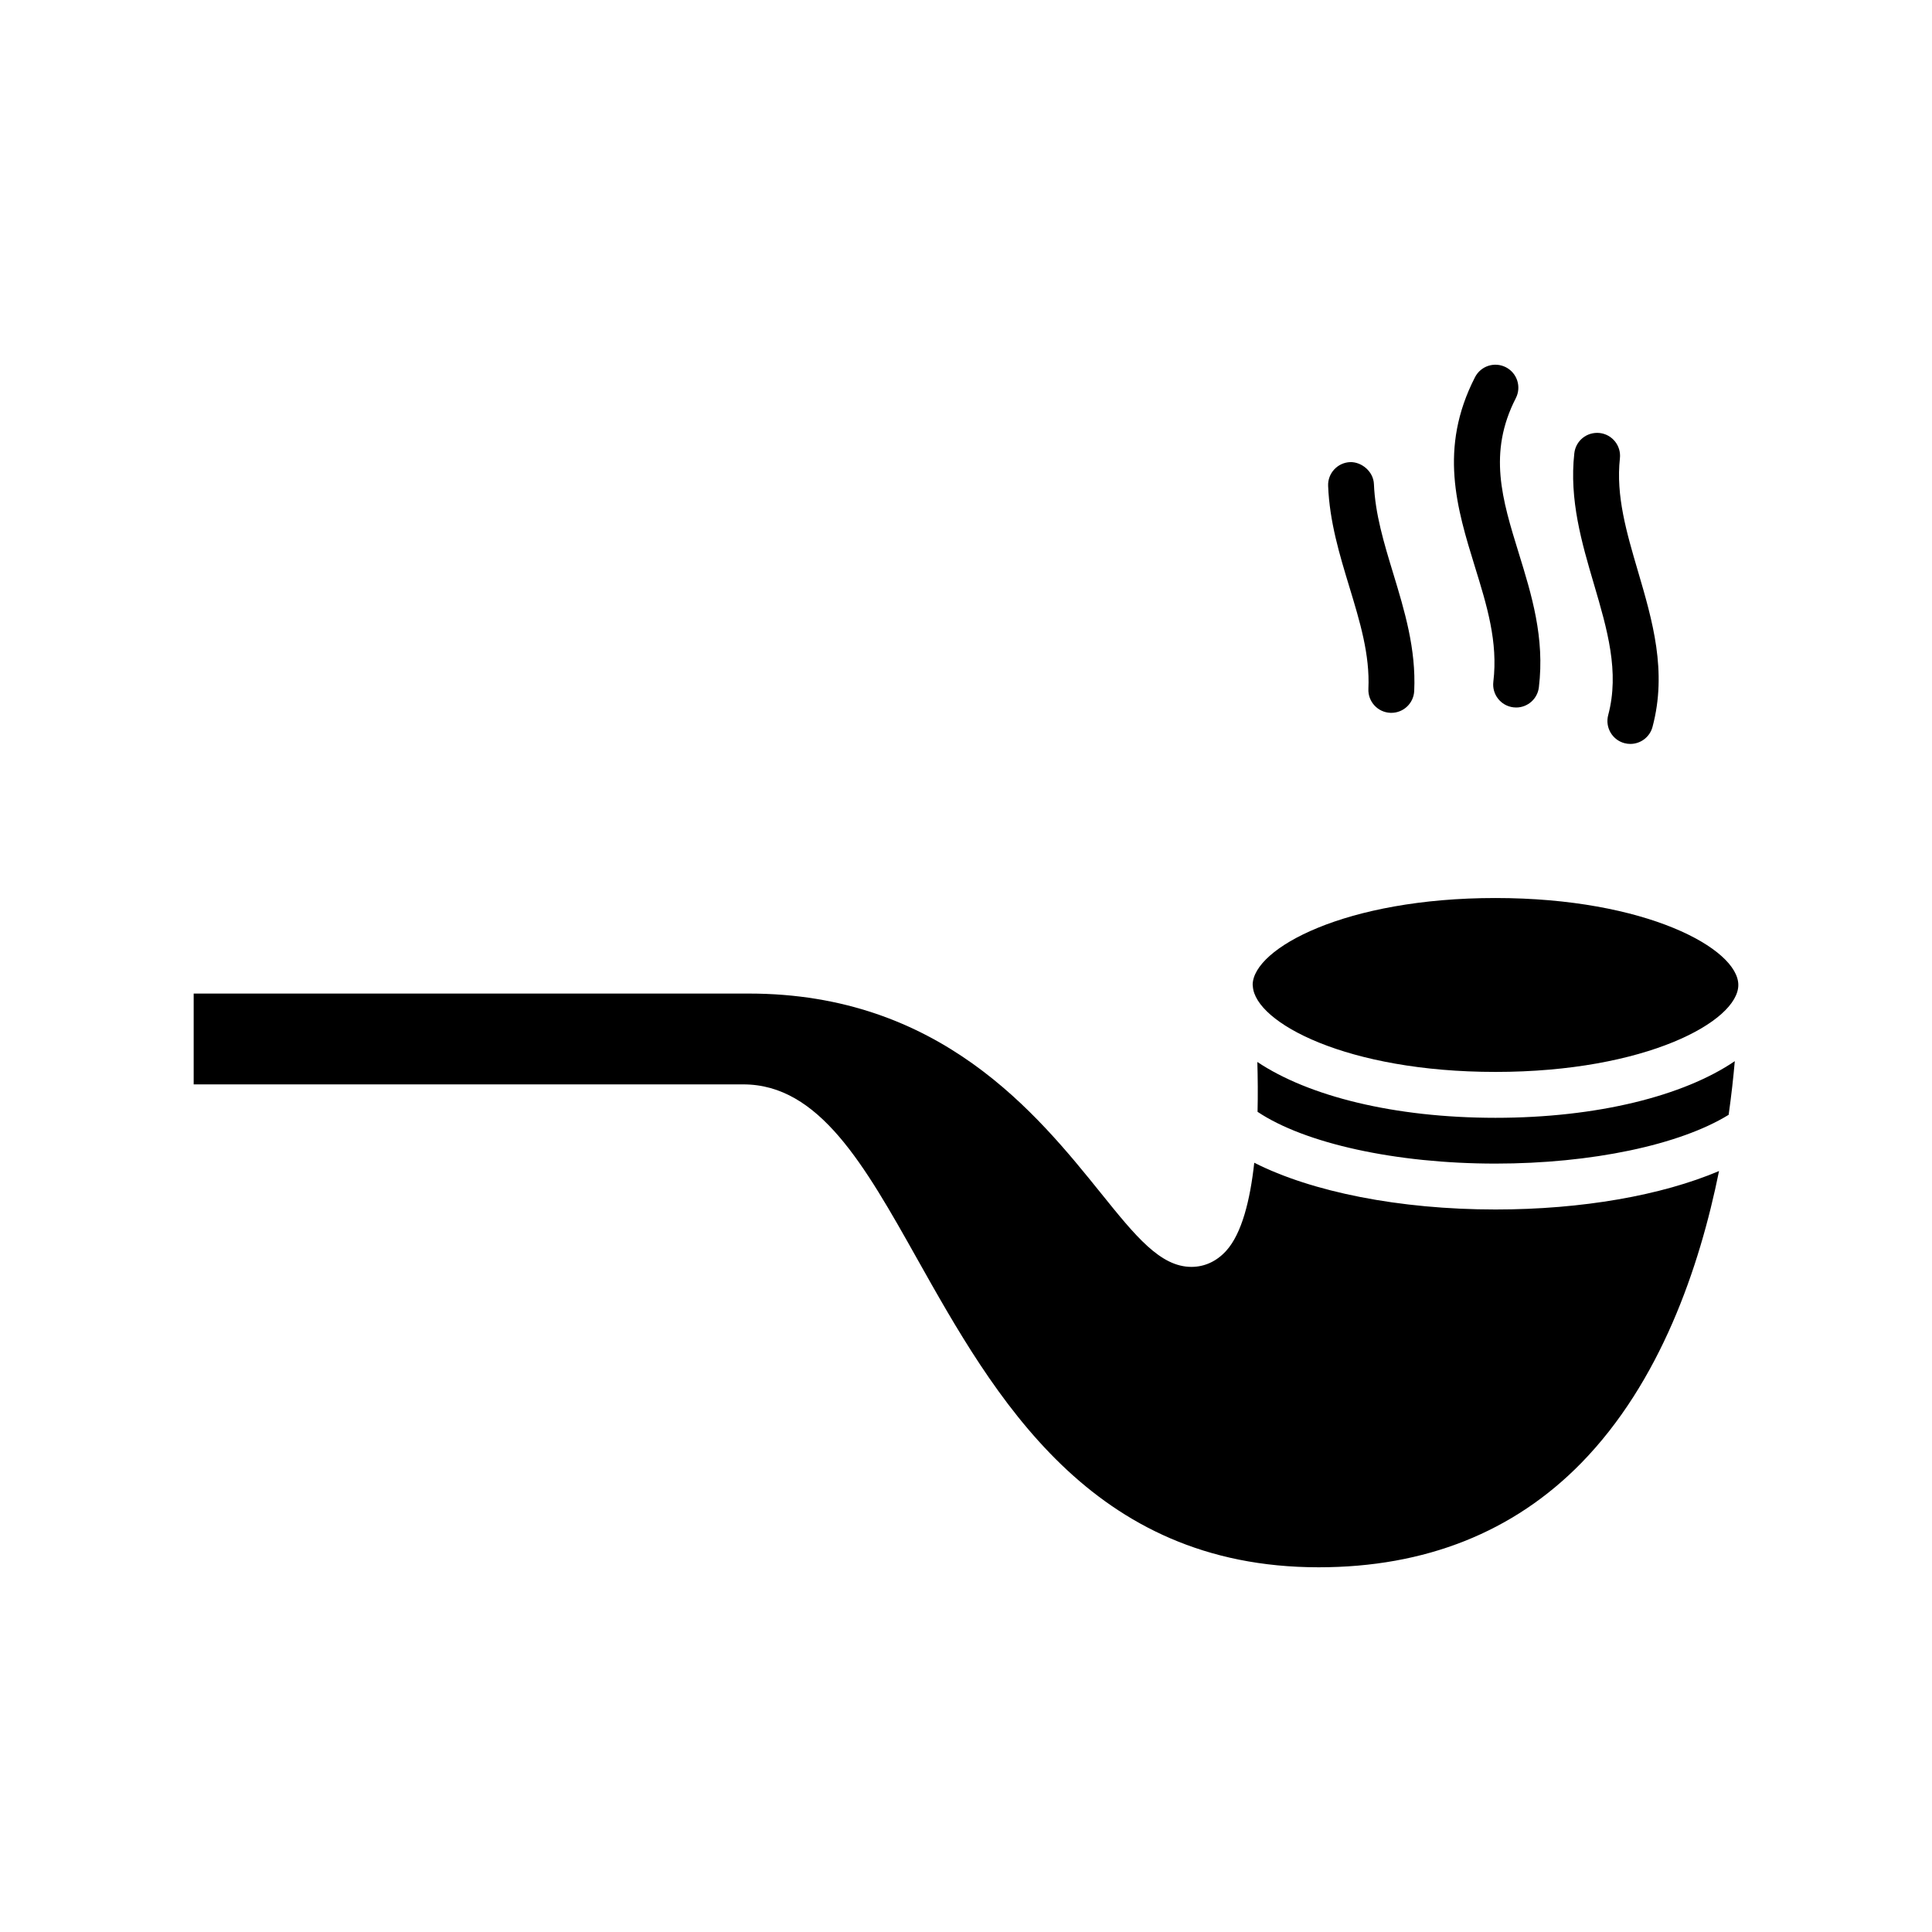
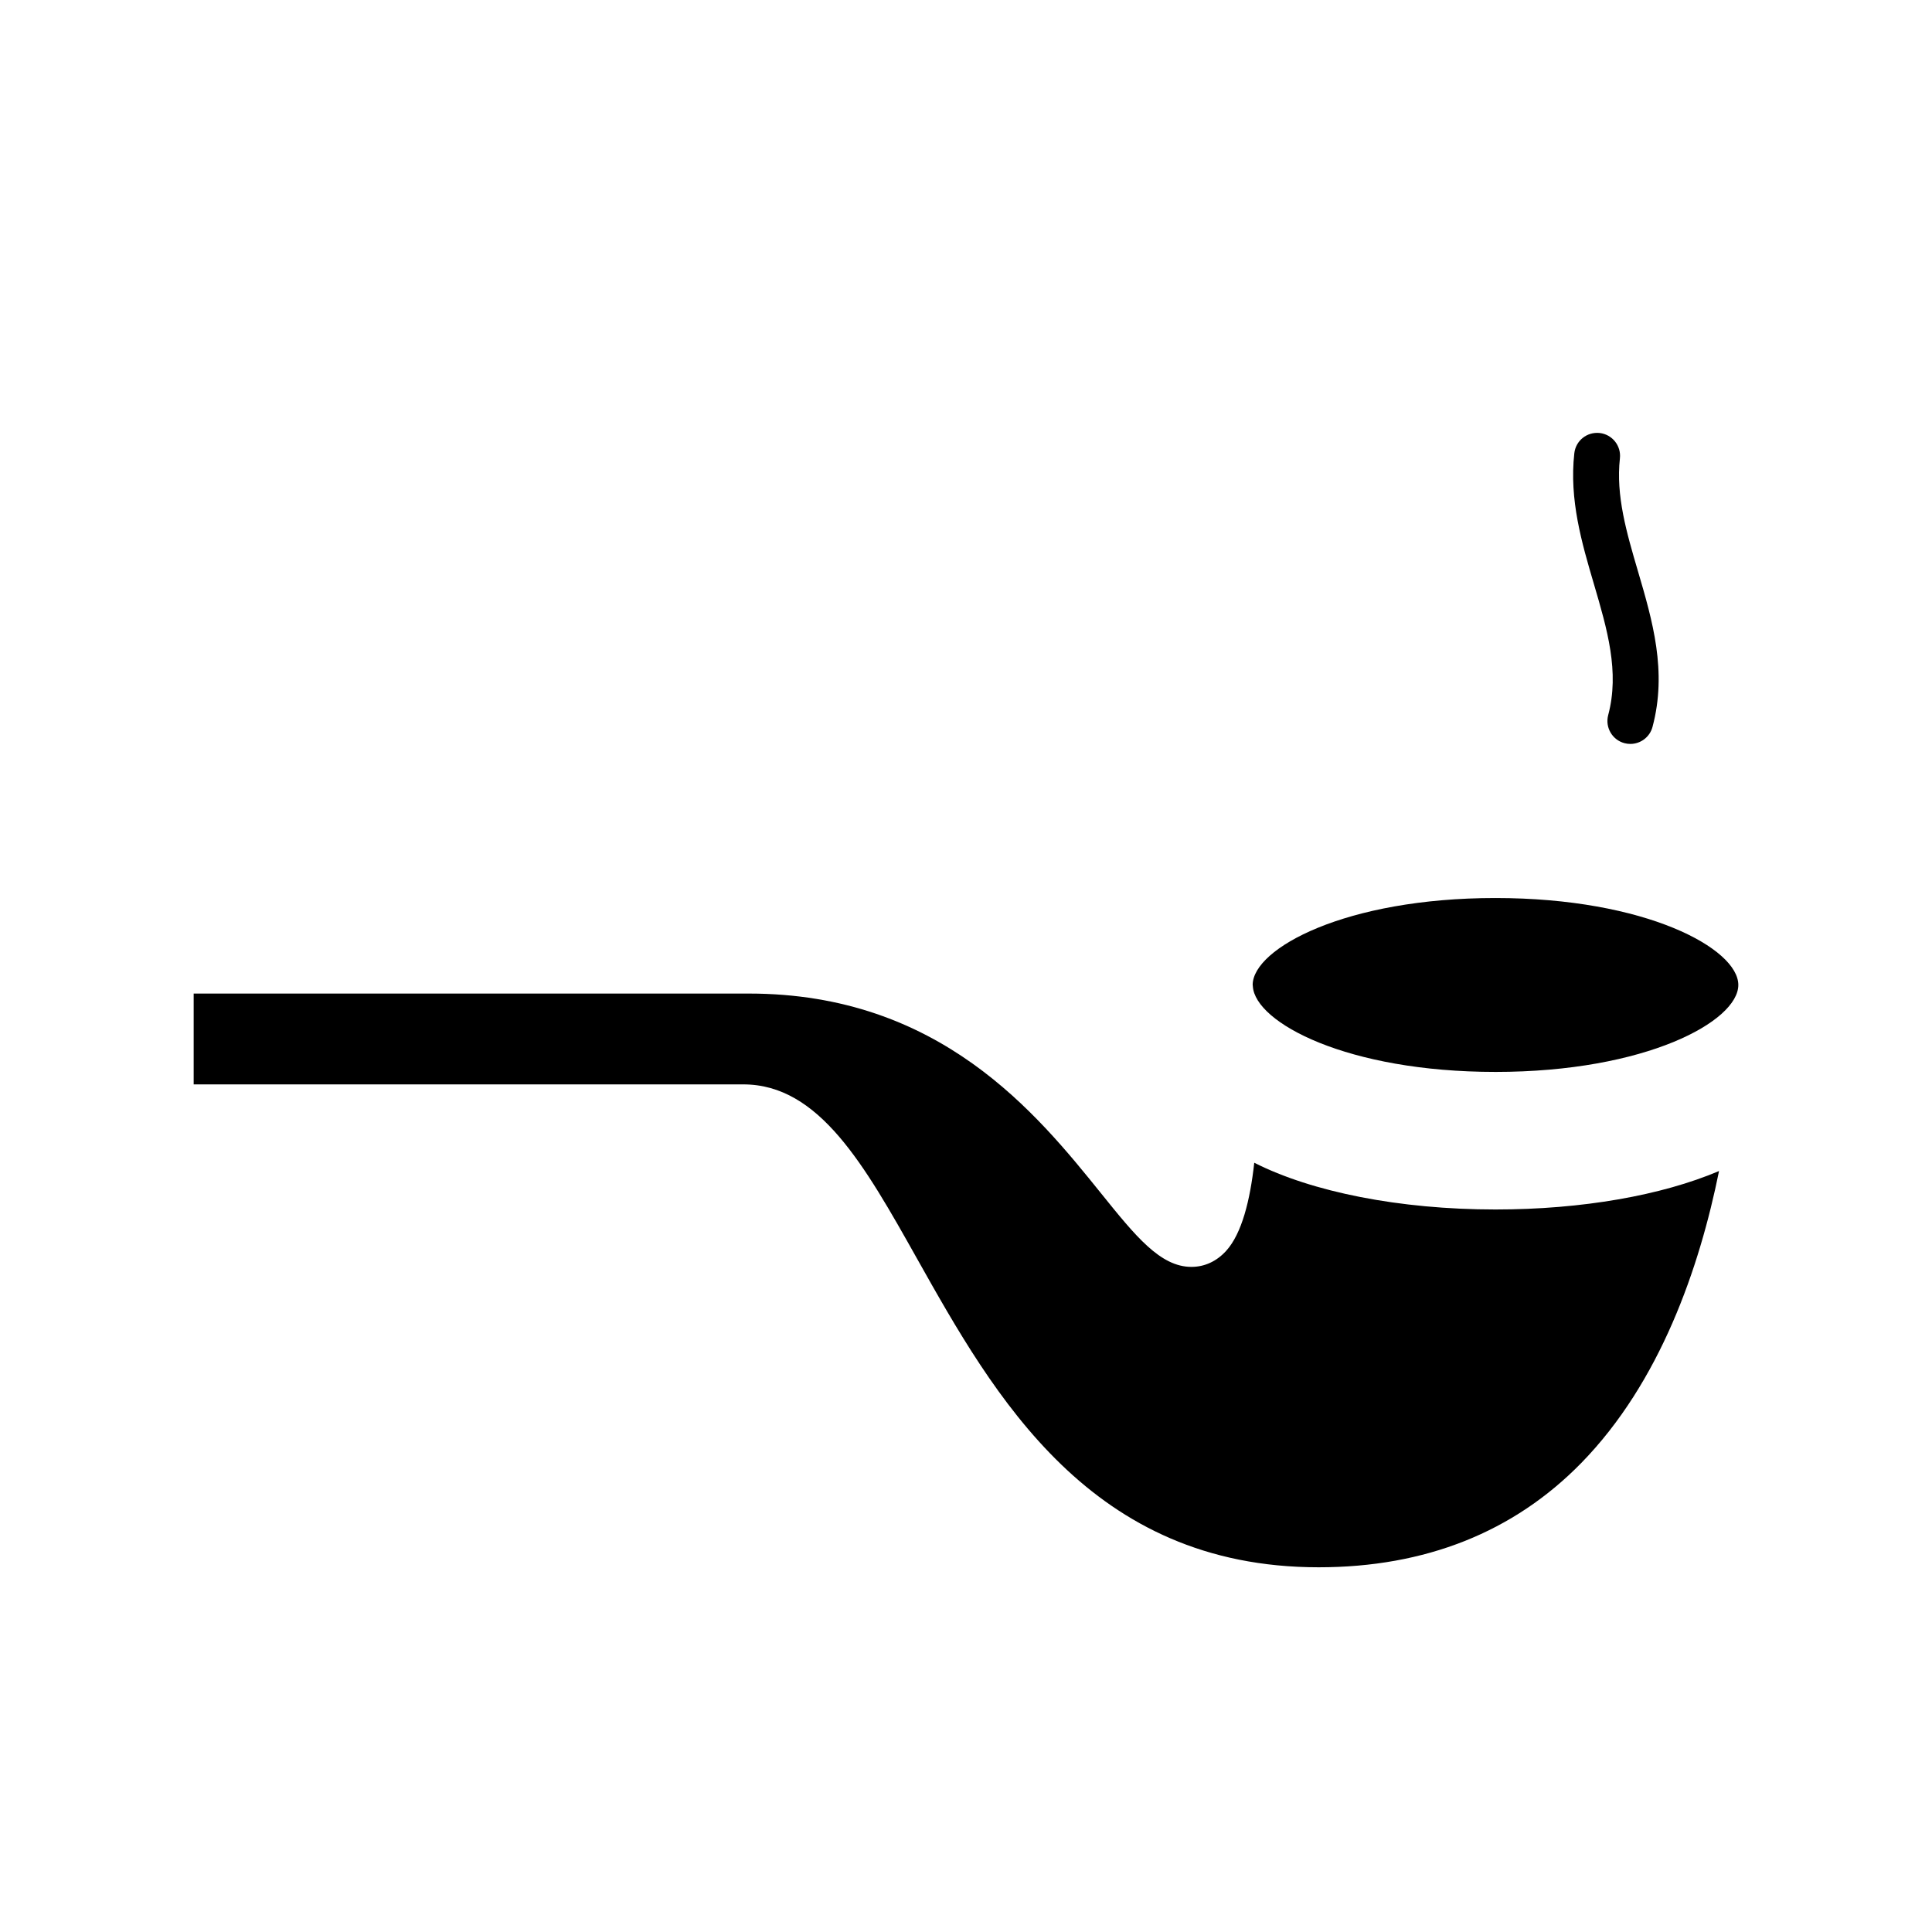
<svg xmlns="http://www.w3.org/2000/svg" fill="#000000" width="800px" height="800px" version="1.1" viewBox="144 144 512 512">
  <g>
    <path d="m540.31 428.07c39.879 0 64.363-13.422 64.363-23.043s-24.48-23.043-64.363-23.043c-39.746 0-64.18 13.336-64.34 22.945 0.016 0.141 0.031 0.324 0.047 0.48 0.625 9.594 24.941 22.66 64.293 22.66z" />
-     <path d="m477.21 425.43c0.117 4.203 0.164 8.668 0.055 13.211 12.508 8.367 36.621 13.723 63.039 13.723 25.457 0 48.824-4.945 61.805-12.926 0.73-5.164 1.258-9.949 1.629-14.219-13.523 9.195-36.406 15.012-63.434 15.012-26.82-0.004-49.539-5.734-63.094-14.801z" />
    <path d="m476.39 452.14c-1.094 9.934-3.289 18.758-7.438 23.34-2.527 2.785-5.715 4.258-9.211 4.258-8.25 0-14.824-8.164-23.93-19.469-16.996-21.09-42.676-52.965-93.355-52.965l-147.13 0.004v24.066h145.66c20.098 0 32.117 21.387 46.02 46.145 20.477 36.457 45.965 81.828 106.45 81.828 28.254 0 51.664-9.305 69.605-27.648 20.926-21.41 31.324-51.758 36.504-77.367-15.168 6.445-36.25 10.195-59.254 10.195-25.457-0.004-48.648-4.656-63.914-12.387z" />
-     <path d="m539.75 324.68c-0.402 3.328 1.961 6.359 5.297 6.769 0.25 0.031 0.496 0.047 0.746 0.047 3.031 0 5.652-2.266 6.023-5.344 1.598-13.129-1.922-24.527-5.328-35.559-4.41-14.266-8.211-26.582-0.781-41.078 1.535-2.984 0.355-6.652-2.629-8.188-3.008-1.535-6.652-0.355-8.188 2.637-9.699 18.895-4.777 34.816-0.031 50.207 3.176 10.262 6.168 19.957 4.891 30.508z" />
-     <path d="m506.64 326.55c-0.156 3.352 2.441 6.203 5.785 6.352 0.094 0.008 0.195 0.008 0.293 0.008 3.219 0 5.91-2.535 6.062-5.793 0.52-11.148-2.574-21.324-5.566-31.164-2.465-8.102-4.785-15.75-5.109-23.648-0.125-3.363-3.281-5.934-6.305-5.84-3.352 0.133-5.969 2.961-5.832 6.312 0.371 9.461 3.031 18.223 5.613 26.711 2.816 9.266 5.477 18.012 5.059 27.062z" />
    <path d="m570.19 333.5c-0.867 3.242 1.062 6.582 4.305 7.445 0.52 0.141 1.055 0.203 1.566 0.203 2.691 0 5.148-1.793 5.871-4.512 3.938-14.73-0.023-28.199-3.848-41.227-3.031-10.305-5.887-20.035-4.793-29.945 0.371-3.336-2.031-6.336-5.367-6.715-3.387-0.348-6.344 2.039-6.715 5.375-1.371 12.336 1.969 23.711 5.211 34.715 3.512 11.949 6.824 23.23 3.769 34.66z" />
  </g>
</svg>